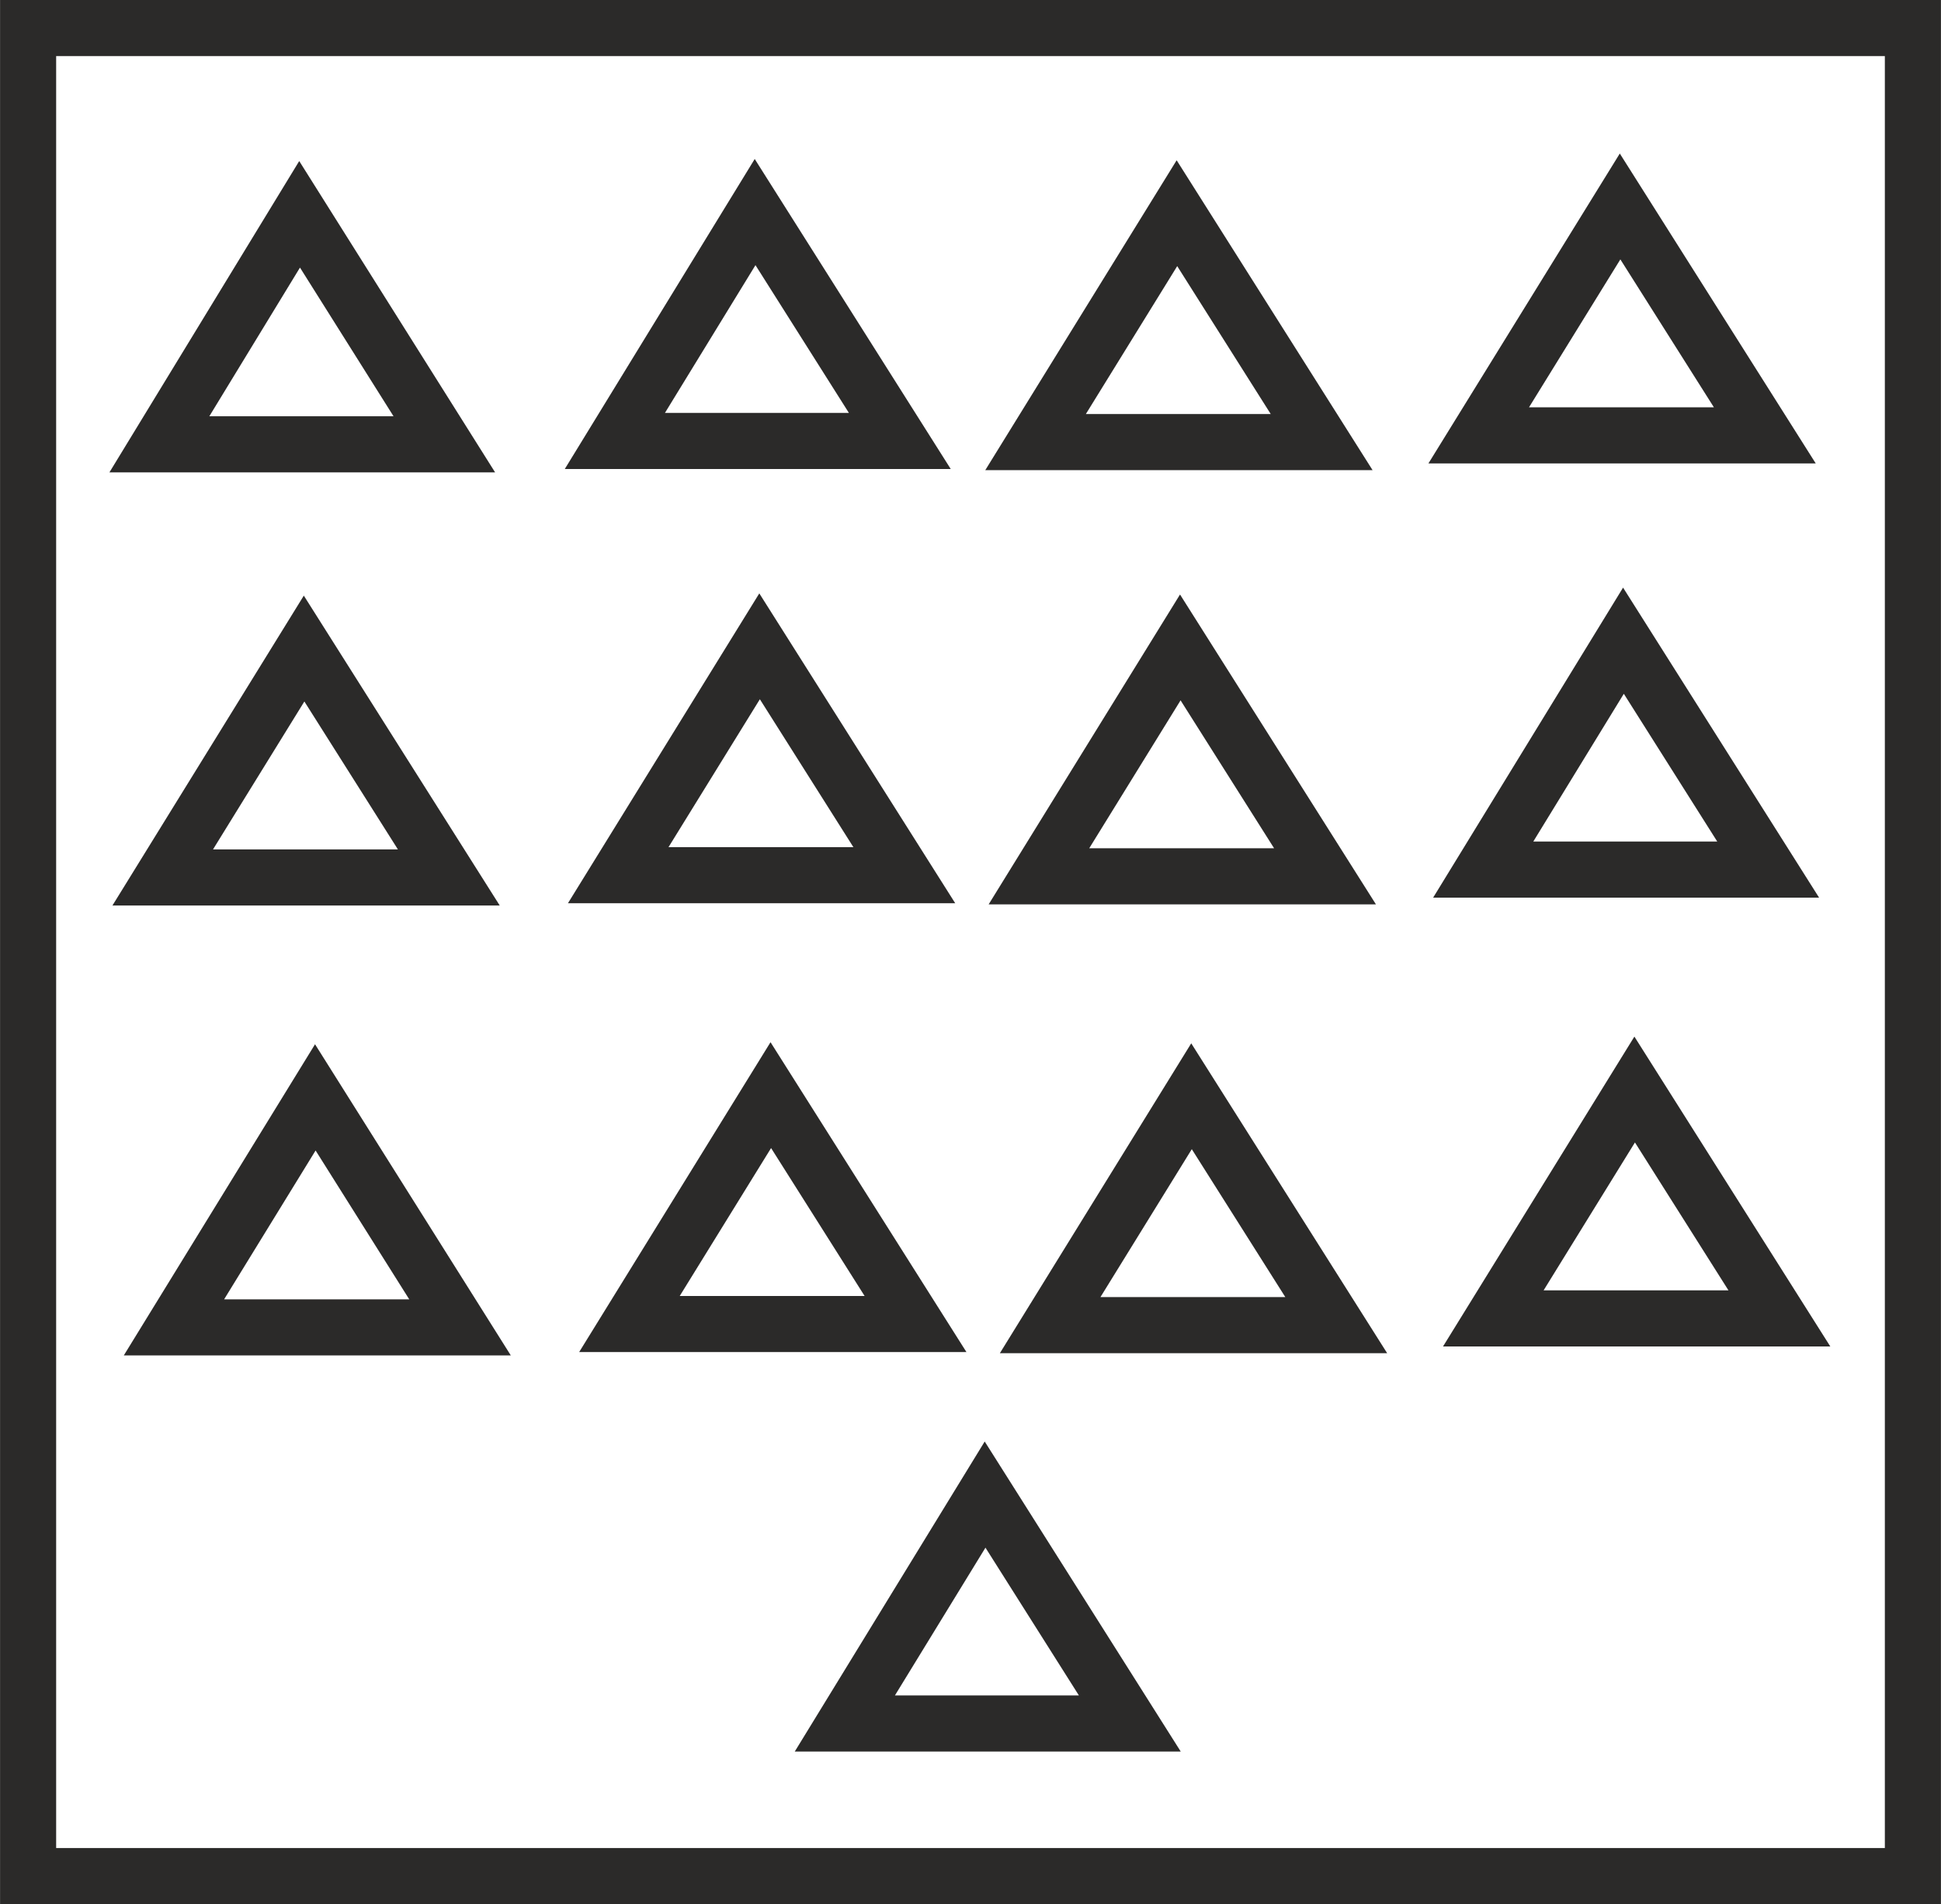
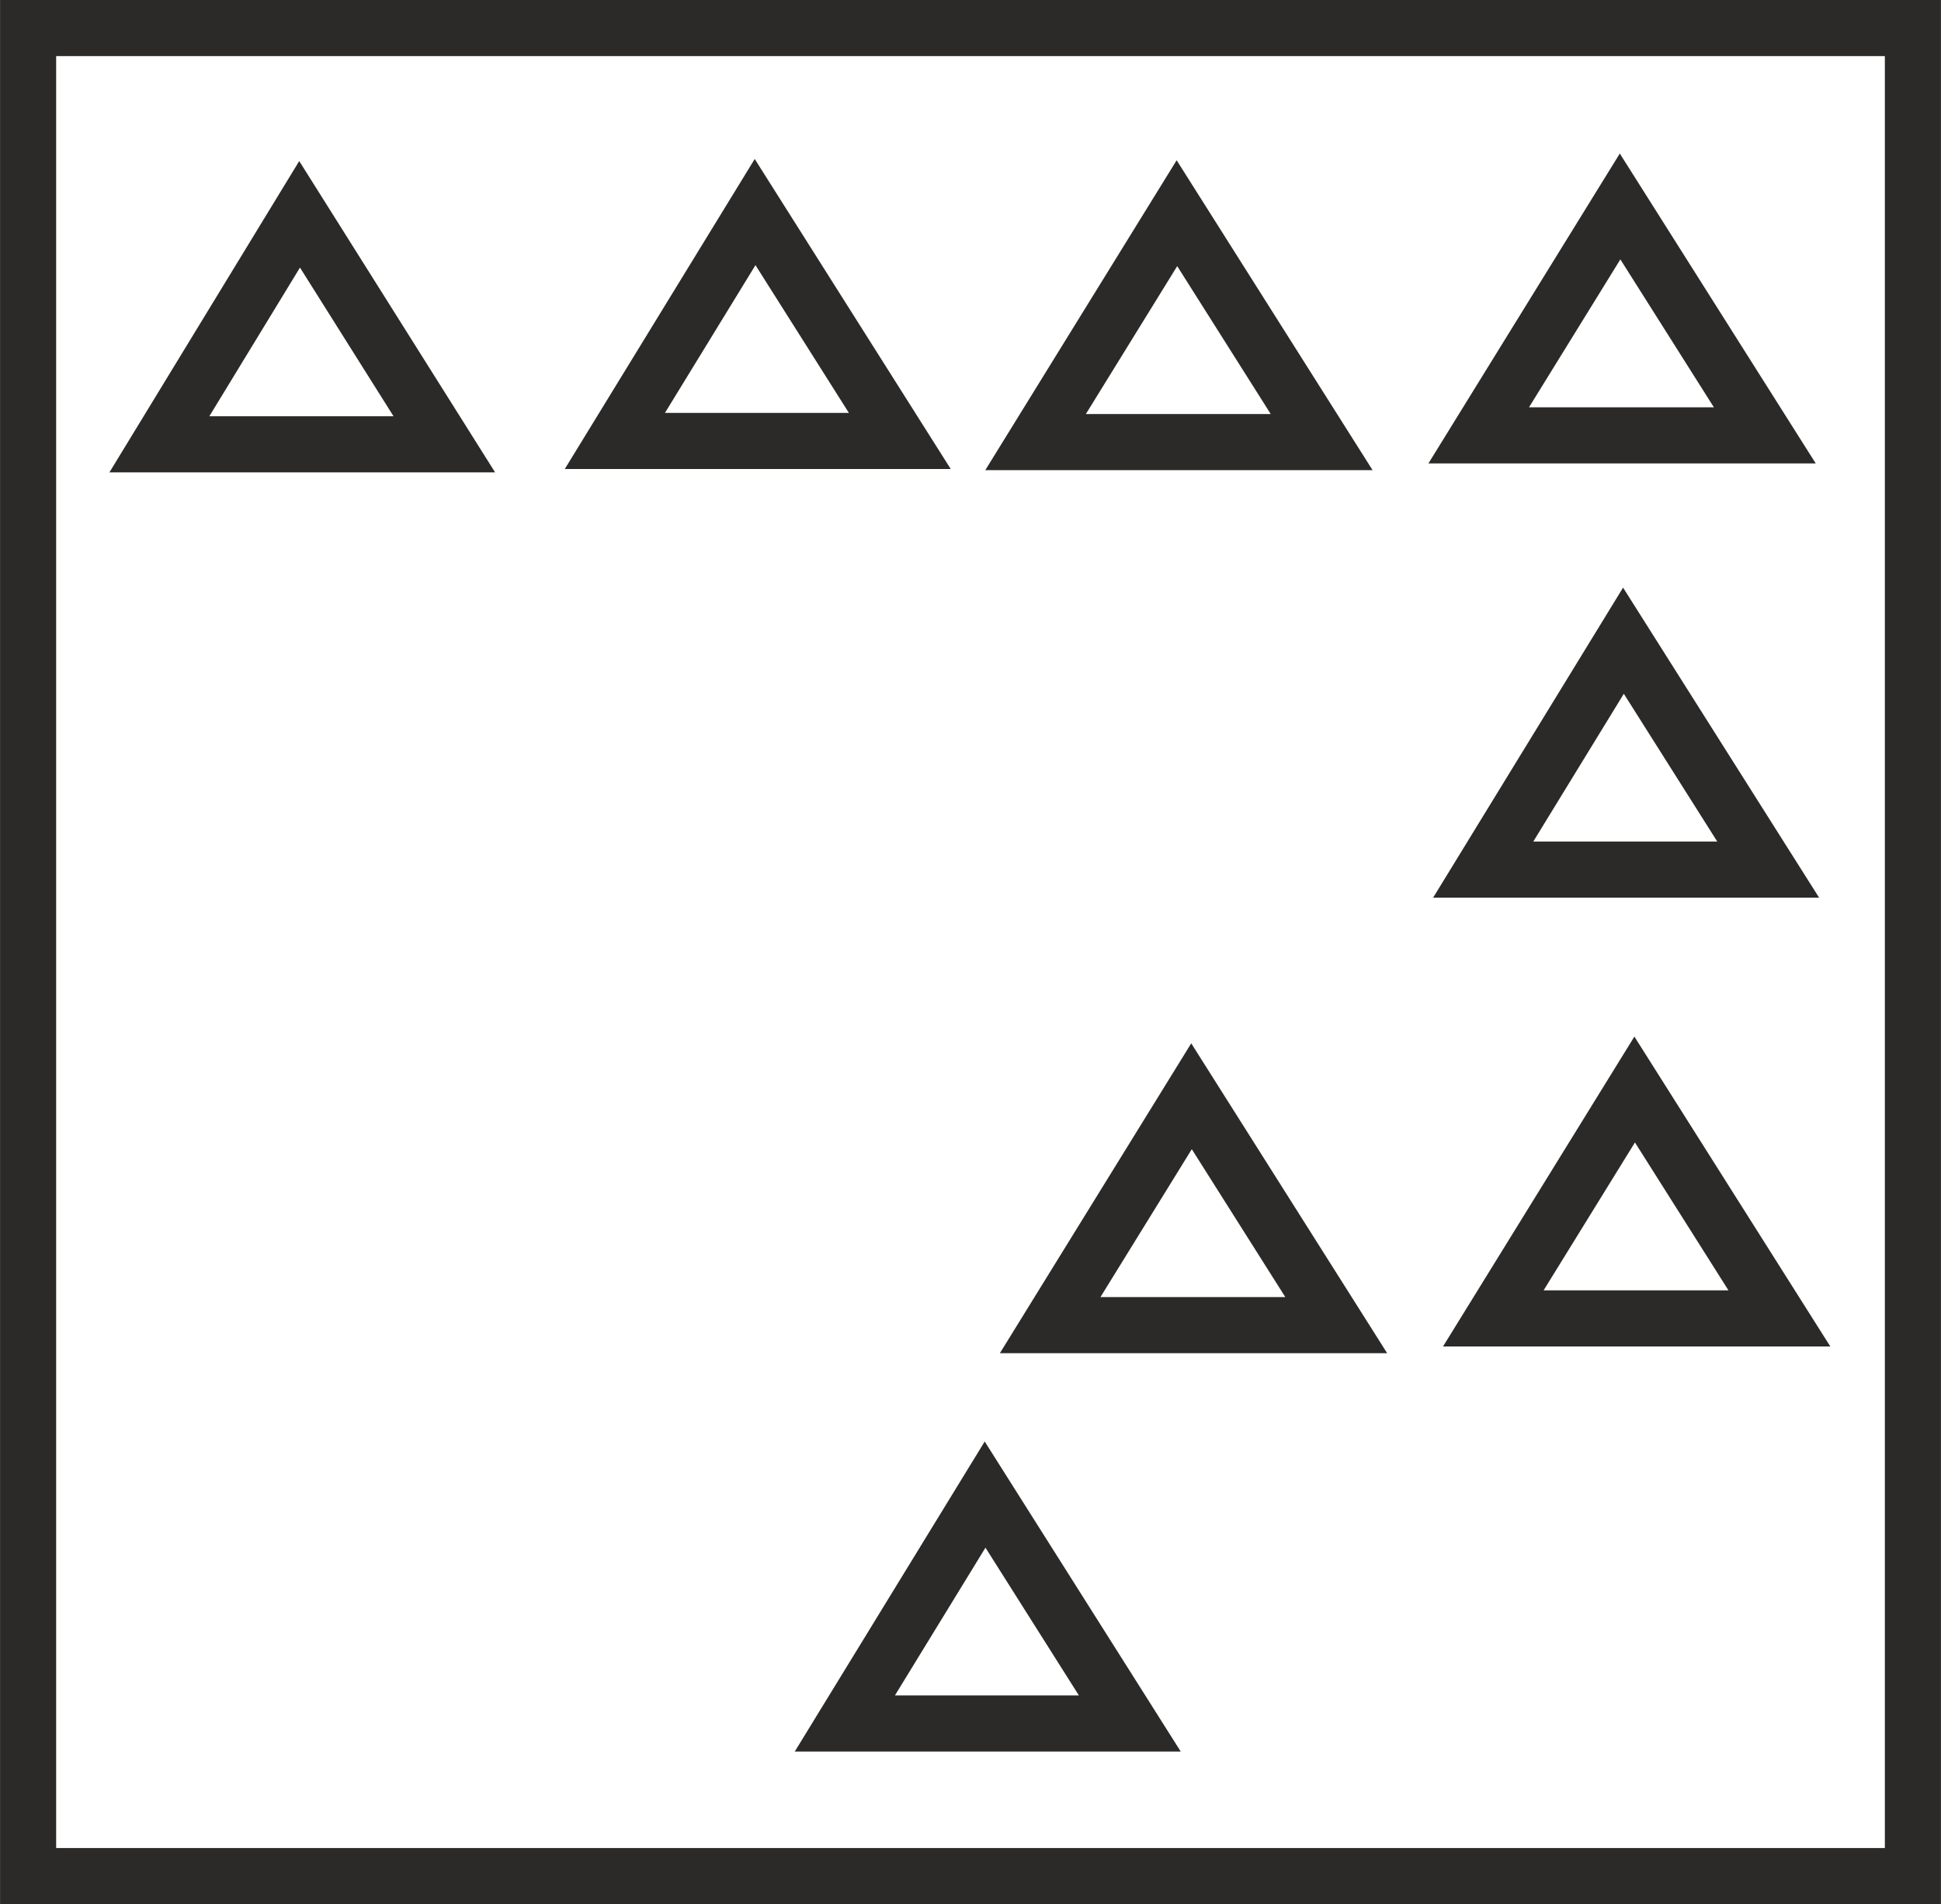
<svg xmlns="http://www.w3.org/2000/svg" xml:space="preserve" width="17.301mm" height="16.97mm" version="1.1" style="shape-rendering:geometricPrecision; text-rendering:geometricPrecision; image-rendering:optimizeQuality; fill-rule:evenodd; clip-rule:evenodd" viewBox="0 0 1730 1697">
  <defs>
    <style type="text/css">
   
    .str0 {stroke:#2B2A29;stroke-width:50}
    .fil0 {fill:none}
   
  </style>
  </defs>
  <g id="Layer_x0020_1">
    <g id="_762868024">
      <polygon class="fil0 str0" points="267,191 142,396 396,396 " />
      <polygon class="fil0 str0" points="673,189 548,393 802,393 " />
      <polygon class="fil0 str0" points="1049,190 923,394 1178,394 " />
      <rect class="fil0 str0" x="25" y="25" width="1680" height="1647" />
      <polygon class="fil0 str0" points="1444,184 1318,388 1573,388 " />
-       <polygon class="fil0 str0" points="271,578 145,782 400,782 " />
-       <polygon class="fil0 str0" points="677,576 551,780 806,780 " />
-       <polygon class="fil0 str0" points="1052,577 926,781 1181,781 " />
      <polygon class="fil0 str0" points="1447,571 1322,775 1576,775 " />
-       <polygon class="fil0 str0" points="281,978 155,1183 410,1183 " />
-       <polygon class="fil0 str0" points="687,976 561,1180 816,1180 " />
      <polygon class="fil0 str0" points="1062,977 936,1181 1191,1181 " />
      <polygon class="fil0 str0" points="1457,971 1331,1175 1586,1175 " />
      <polygon class="fil0 str0" points="878,1332 753,1536 1007,1536 " />
    </g>
  </g>
</svg>